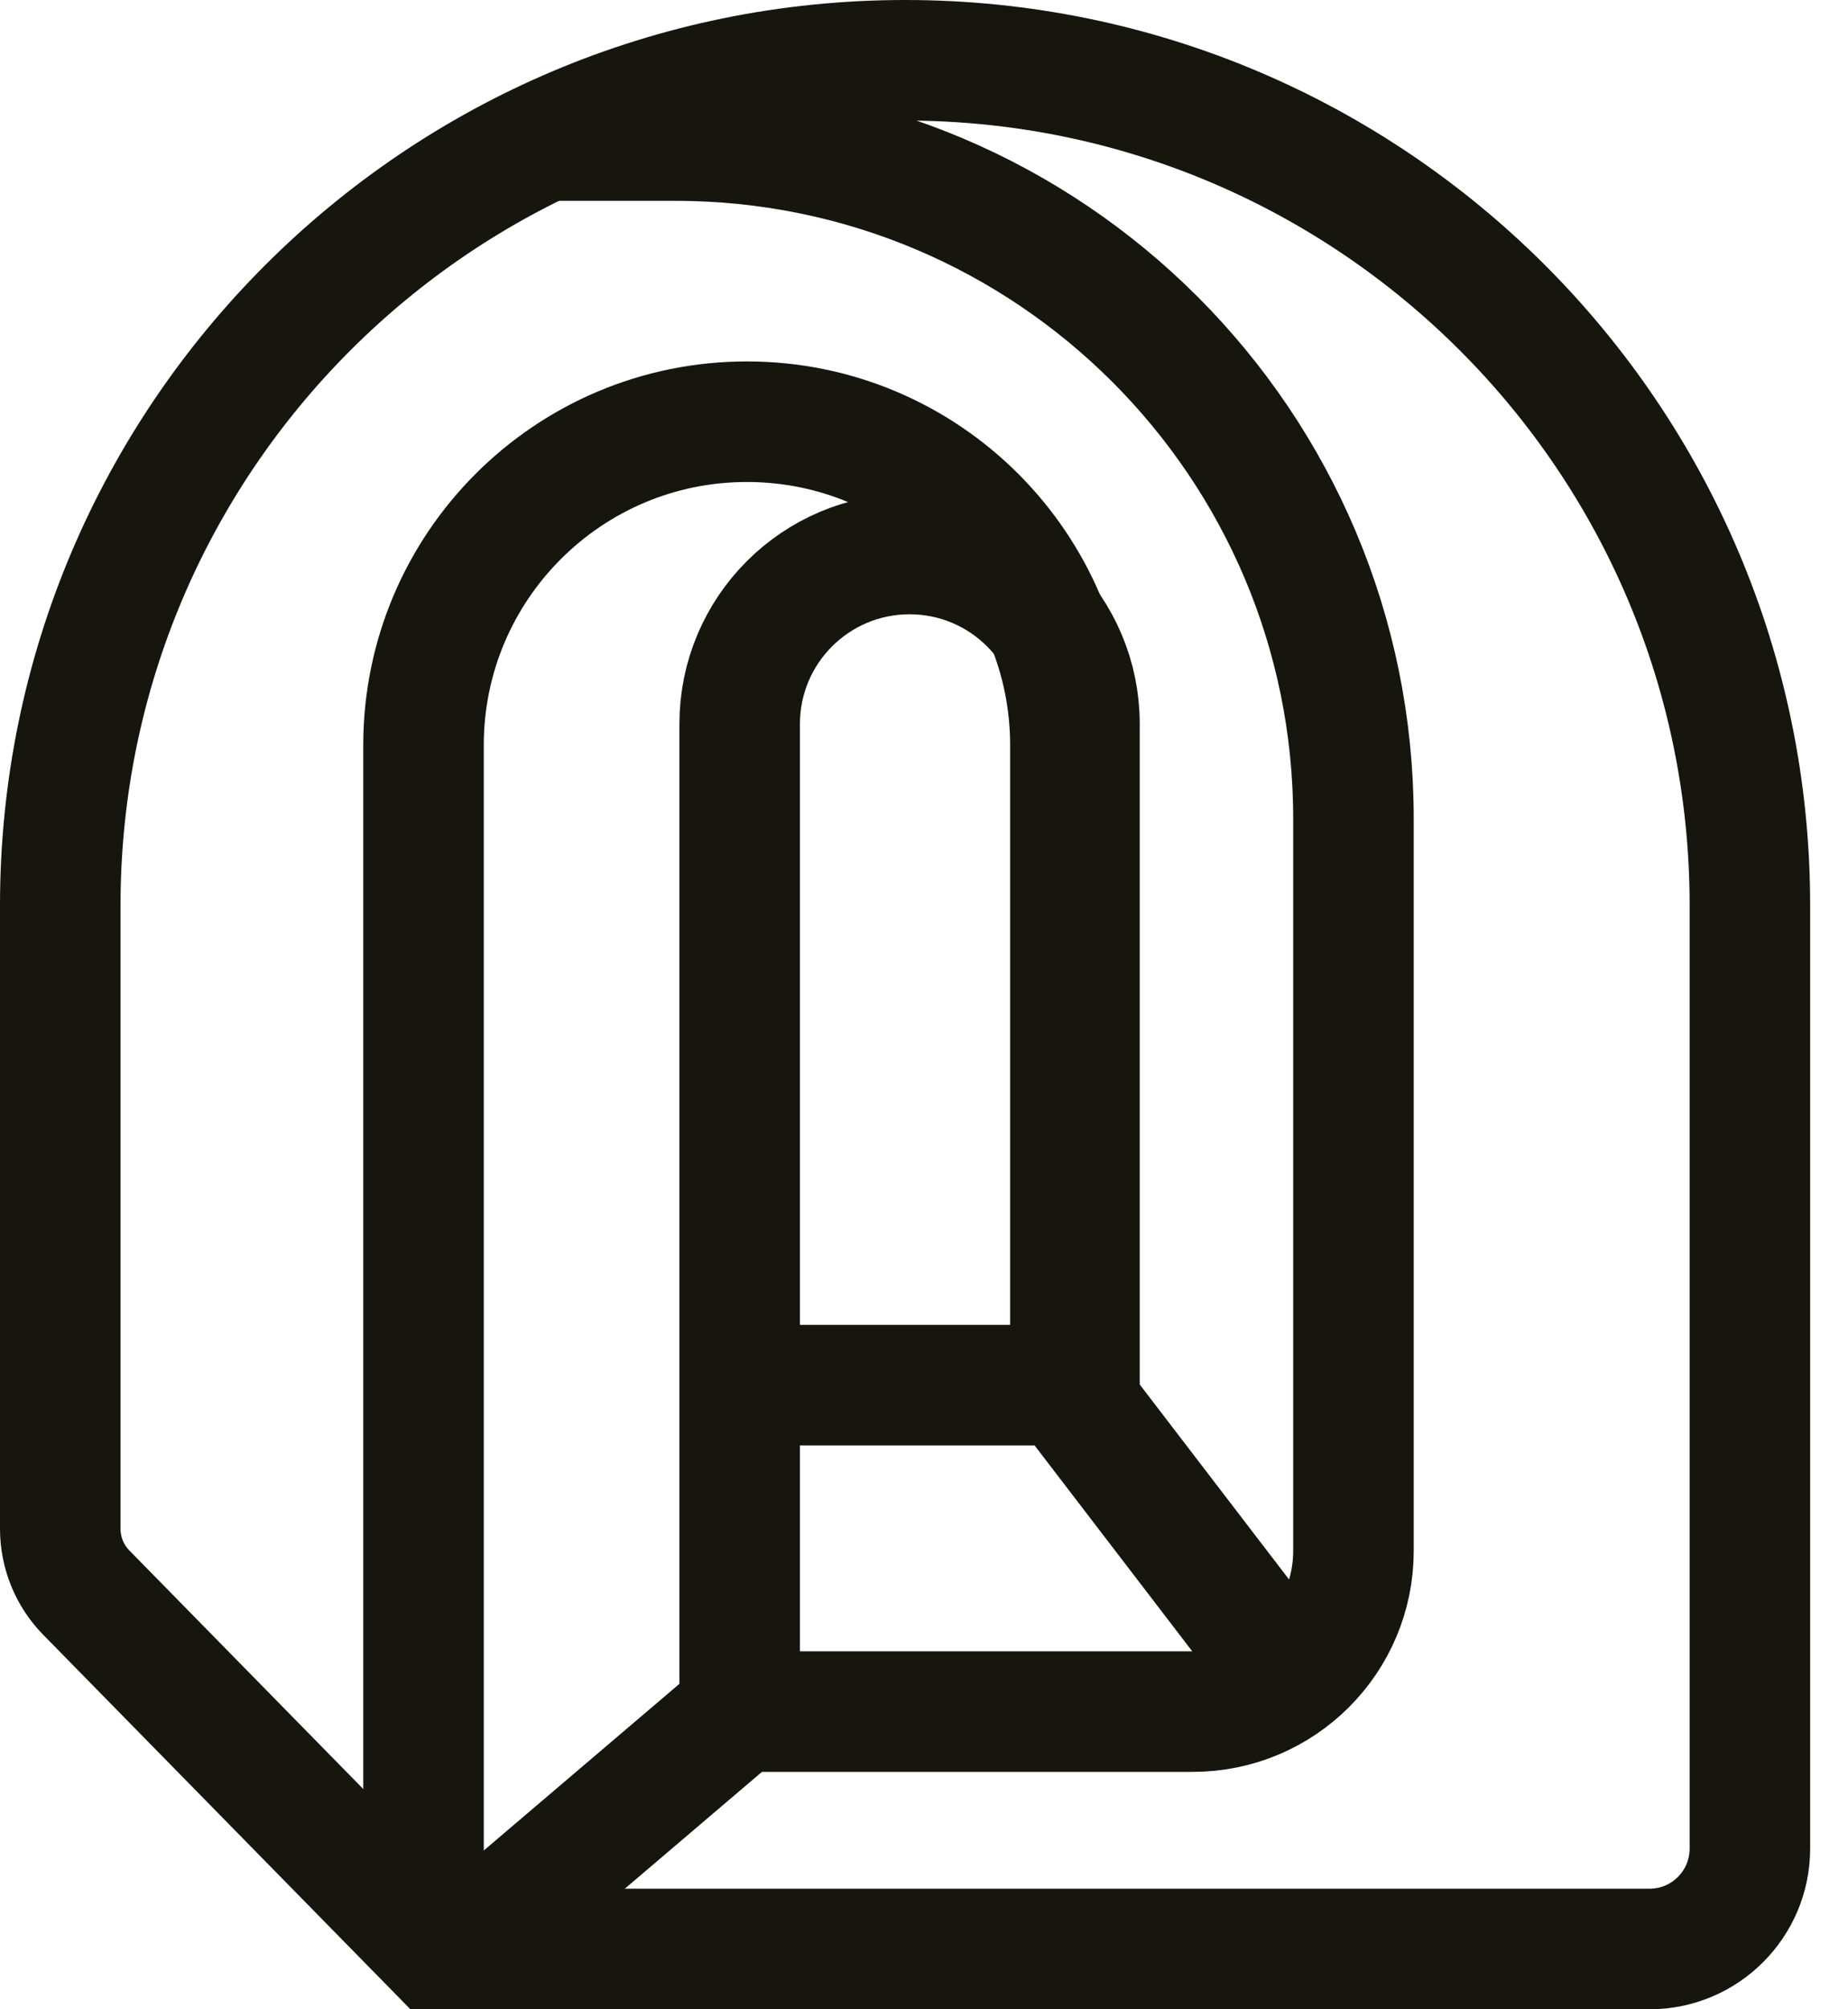
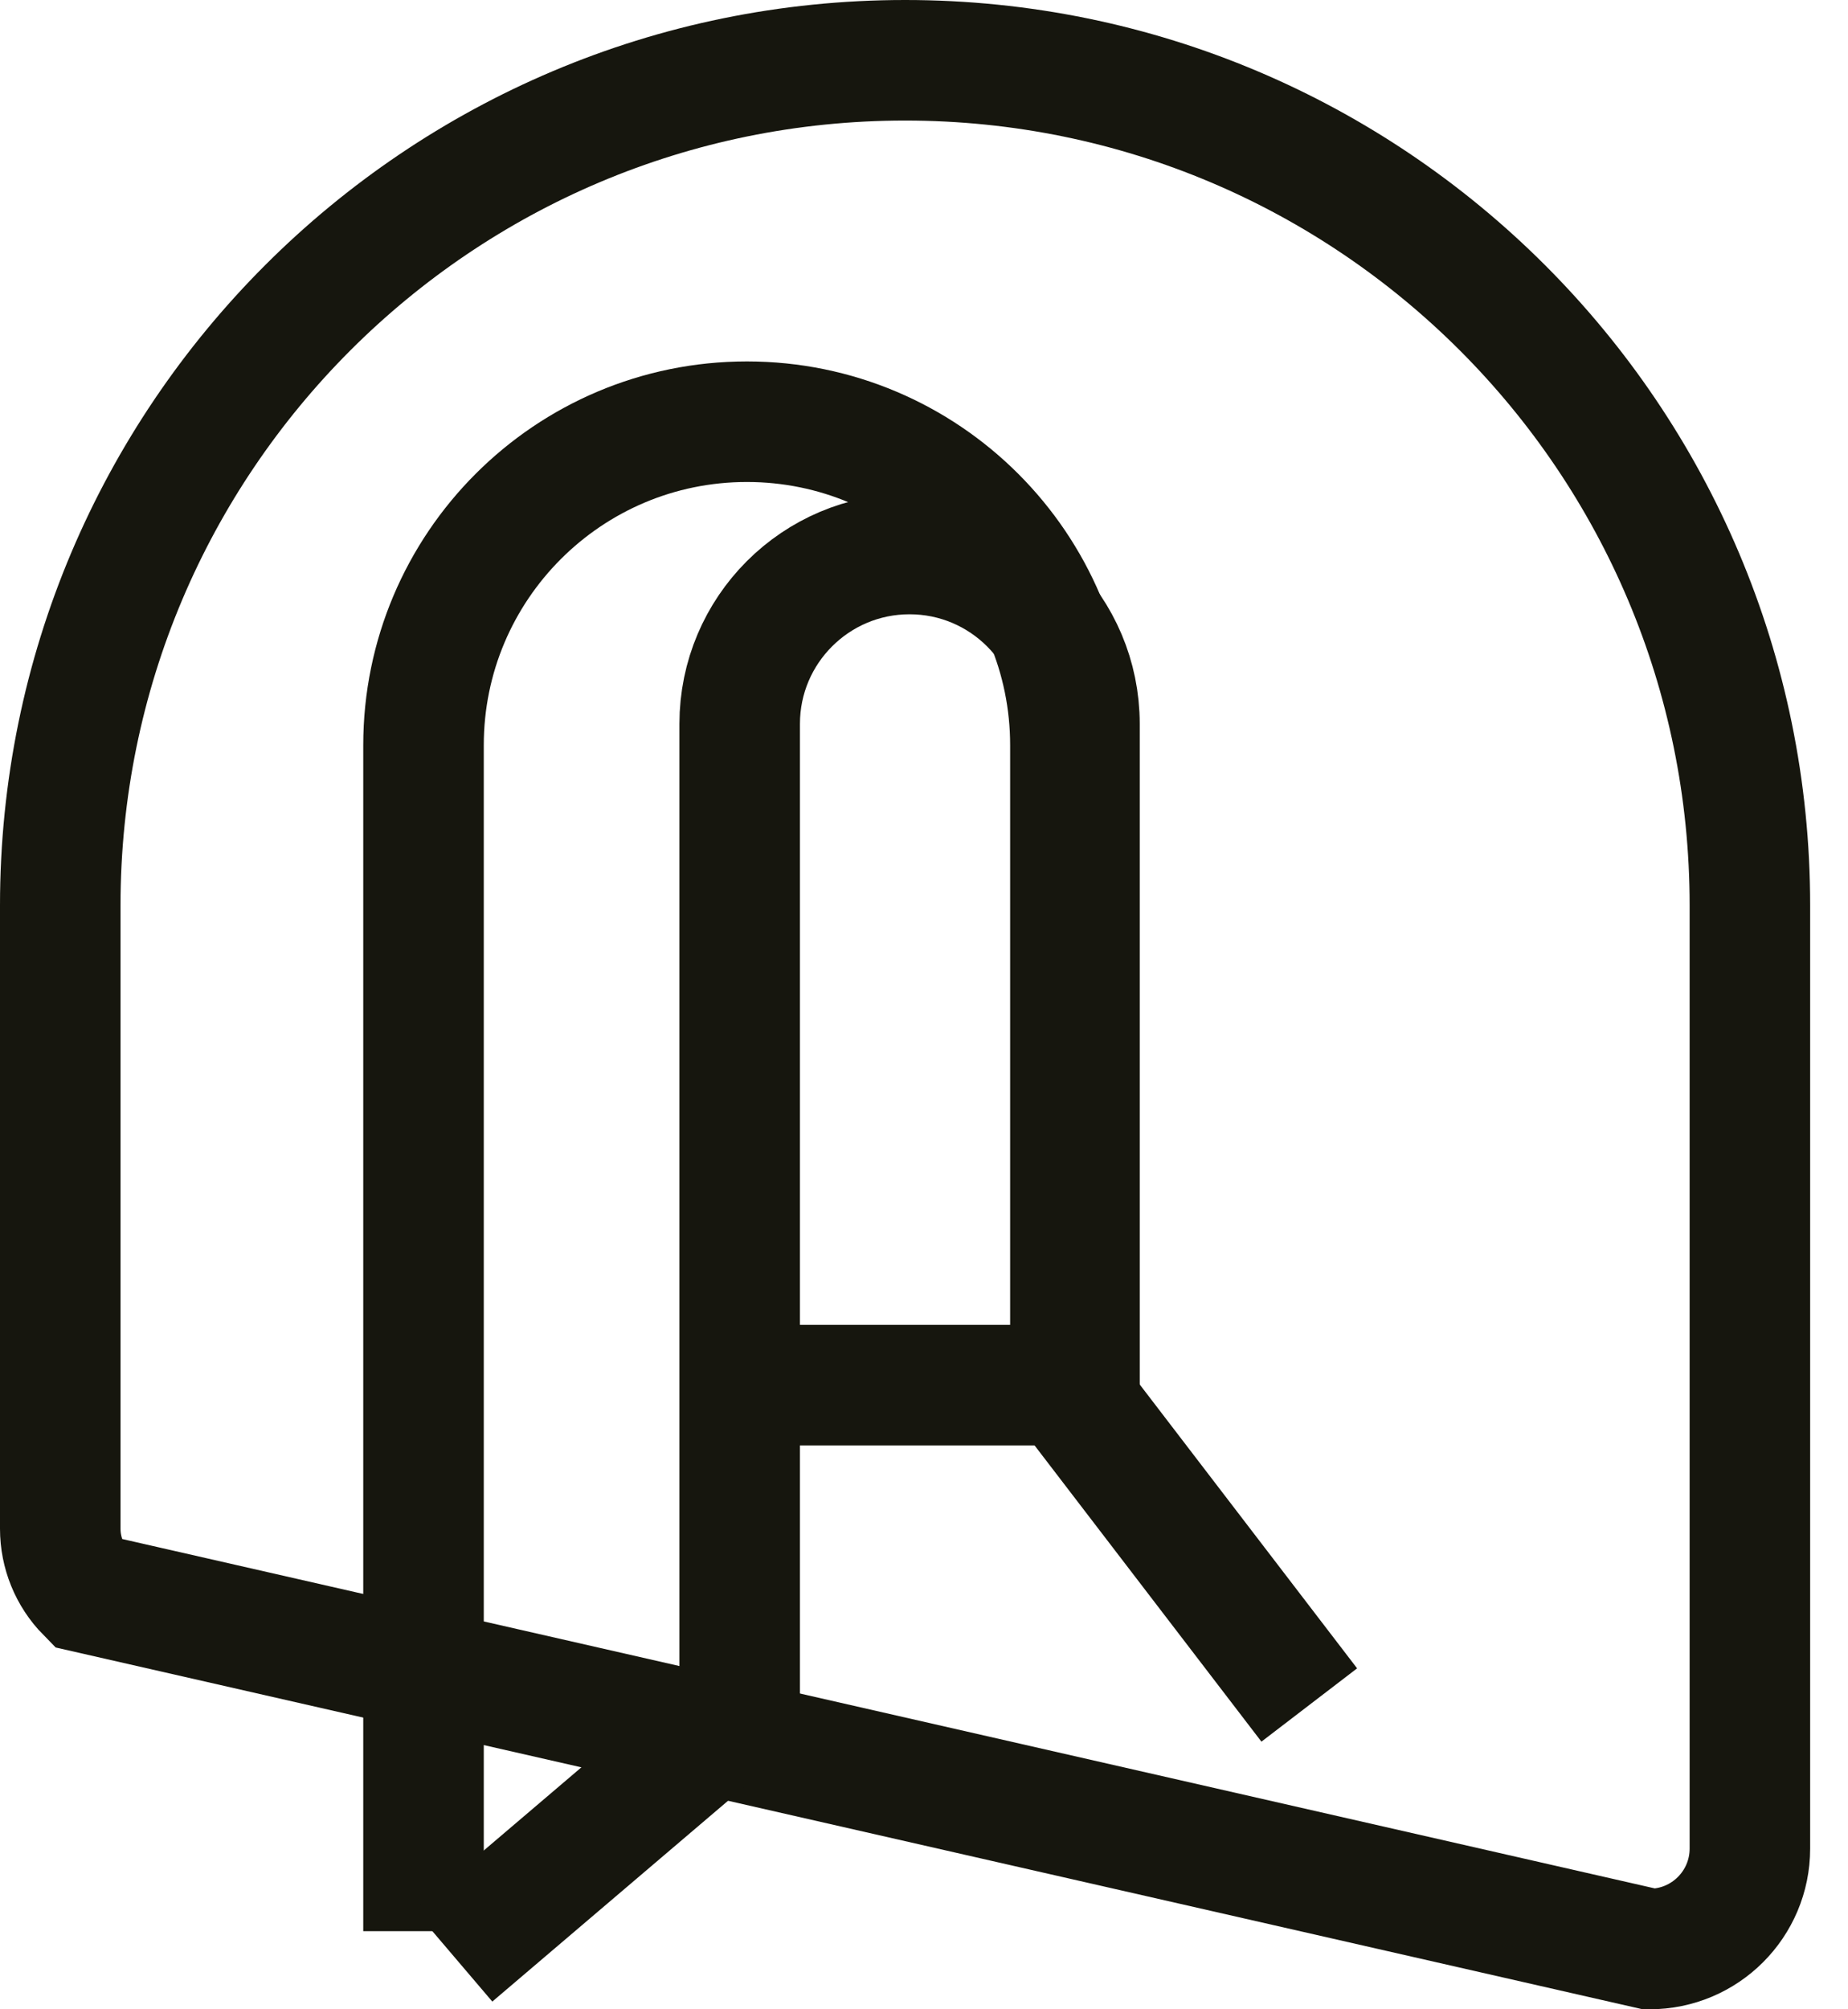
<svg xmlns="http://www.w3.org/2000/svg" fill="none" height="100%" overflow="visible" preserveAspectRatio="none" style="display: block;" viewBox="0 0 23 25" width="100%">
  <g id="Frame 18">
-     <path d="M11.265 0.75C17.072 0.75 21.779 5.458 21.779 11.265V23C21.779 23.69 21.22 24.25 20.529 24.25H5.423L1.074 19.816C0.866 19.604 0.75 19.319 0.75 19.021V11.265C0.75 5.458 5.458 0.75 11.265 0.75Z" id="Rectangle 203" stroke="#16160E" stroke-width="1.5" />
+     <path d="M11.265 0.75C17.072 0.75 21.779 5.458 21.779 11.265V23C21.779 23.69 21.22 24.25 20.529 24.25L1.074 19.816C0.866 19.604 0.75 19.319 0.75 19.021V11.265C0.75 5.458 5.458 0.75 11.265 0.75Z" id="Rectangle 203" stroke="#16160E" stroke-width="1.5" />
    <path d="M16.295 21.214L13.322 17.333V9.273C13.322 7.049 11.52 5.247 9.296 5.247C7.073 5.247 5.271 7.049 5.271 9.273V20.885V24.028" id="Rectangle 205" stroke="#16160E" stroke-width="1.5" />
    <path d="M9.338 17.234H13.435V9.007C13.435 7.84 12.488 6.893 11.32 6.893C10.153 6.893 9.206 7.84 9.206 9.007V21.297L5.641 24.333" id="Rectangle 206" stroke="#16160E" stroke-width="1.5" />
-     <path d="M9.069 21.296H14.845C15.95 21.296 16.845 20.401 16.845 19.296V13.347V10.188C16.845 5.527 13.067 1.749 8.406 1.749H6.914" id="Rectangle 204" stroke="#16160E" stroke-width="1.5" />
  </g>
</svg>